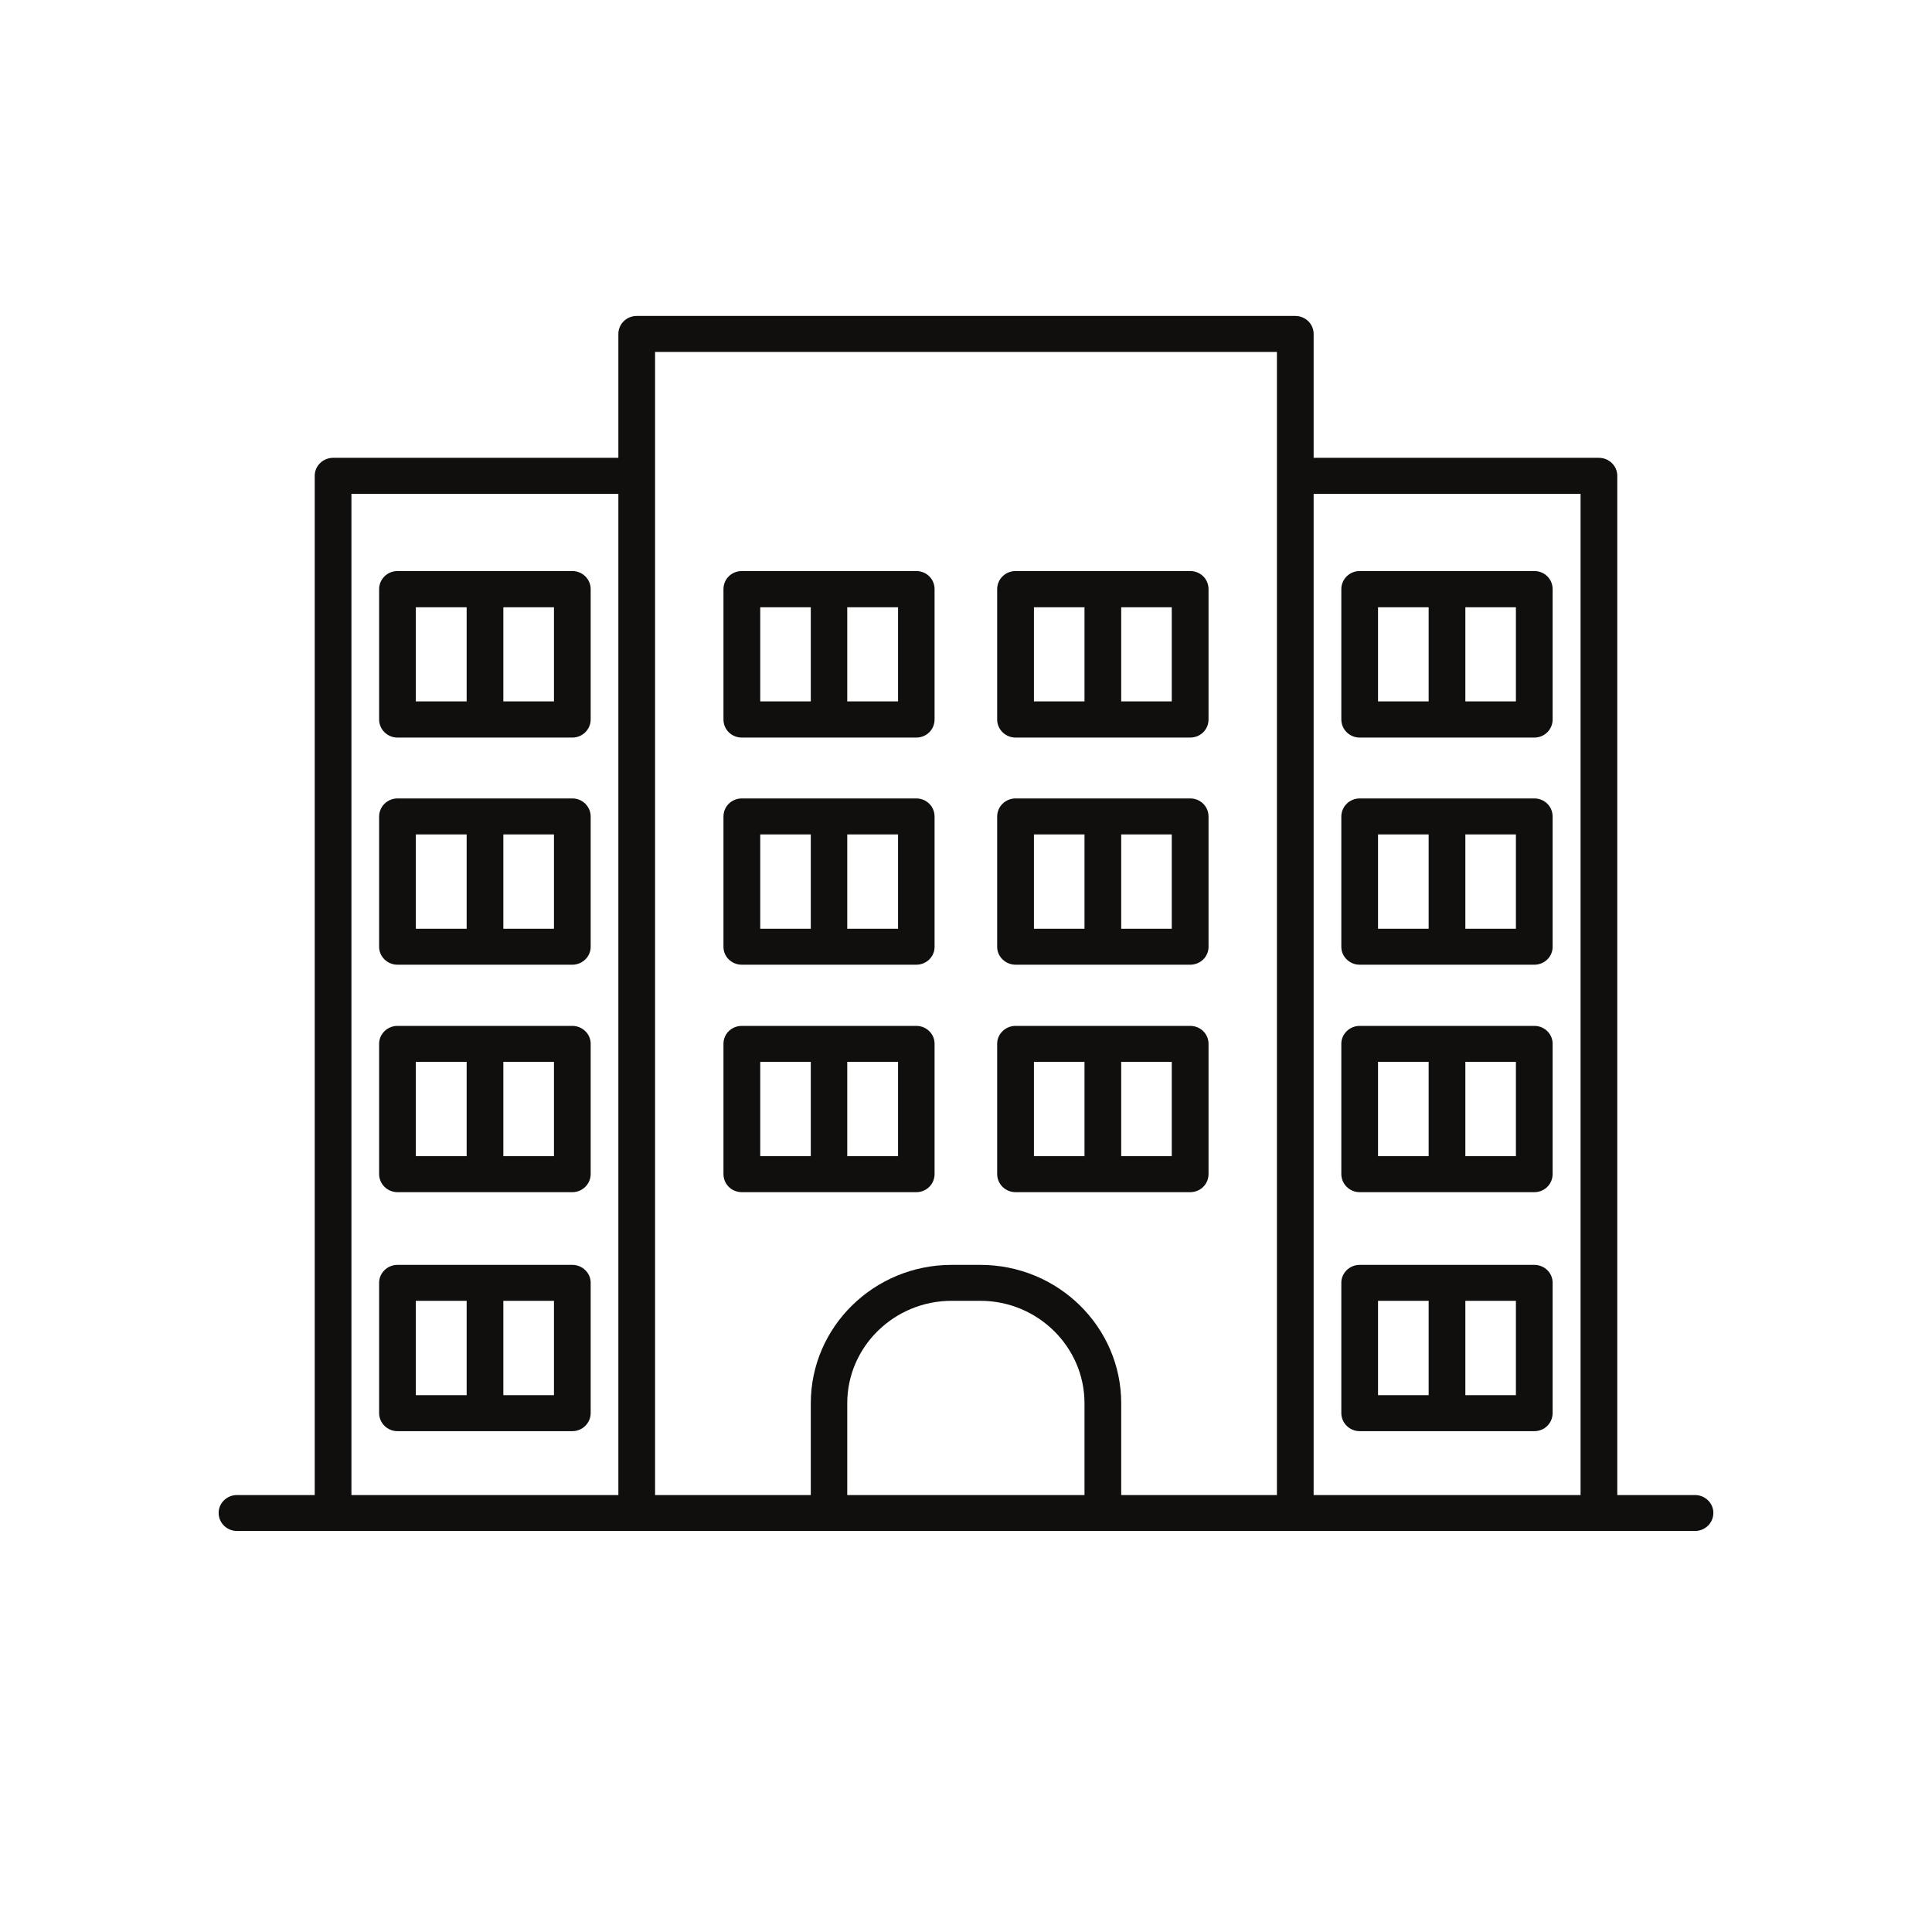
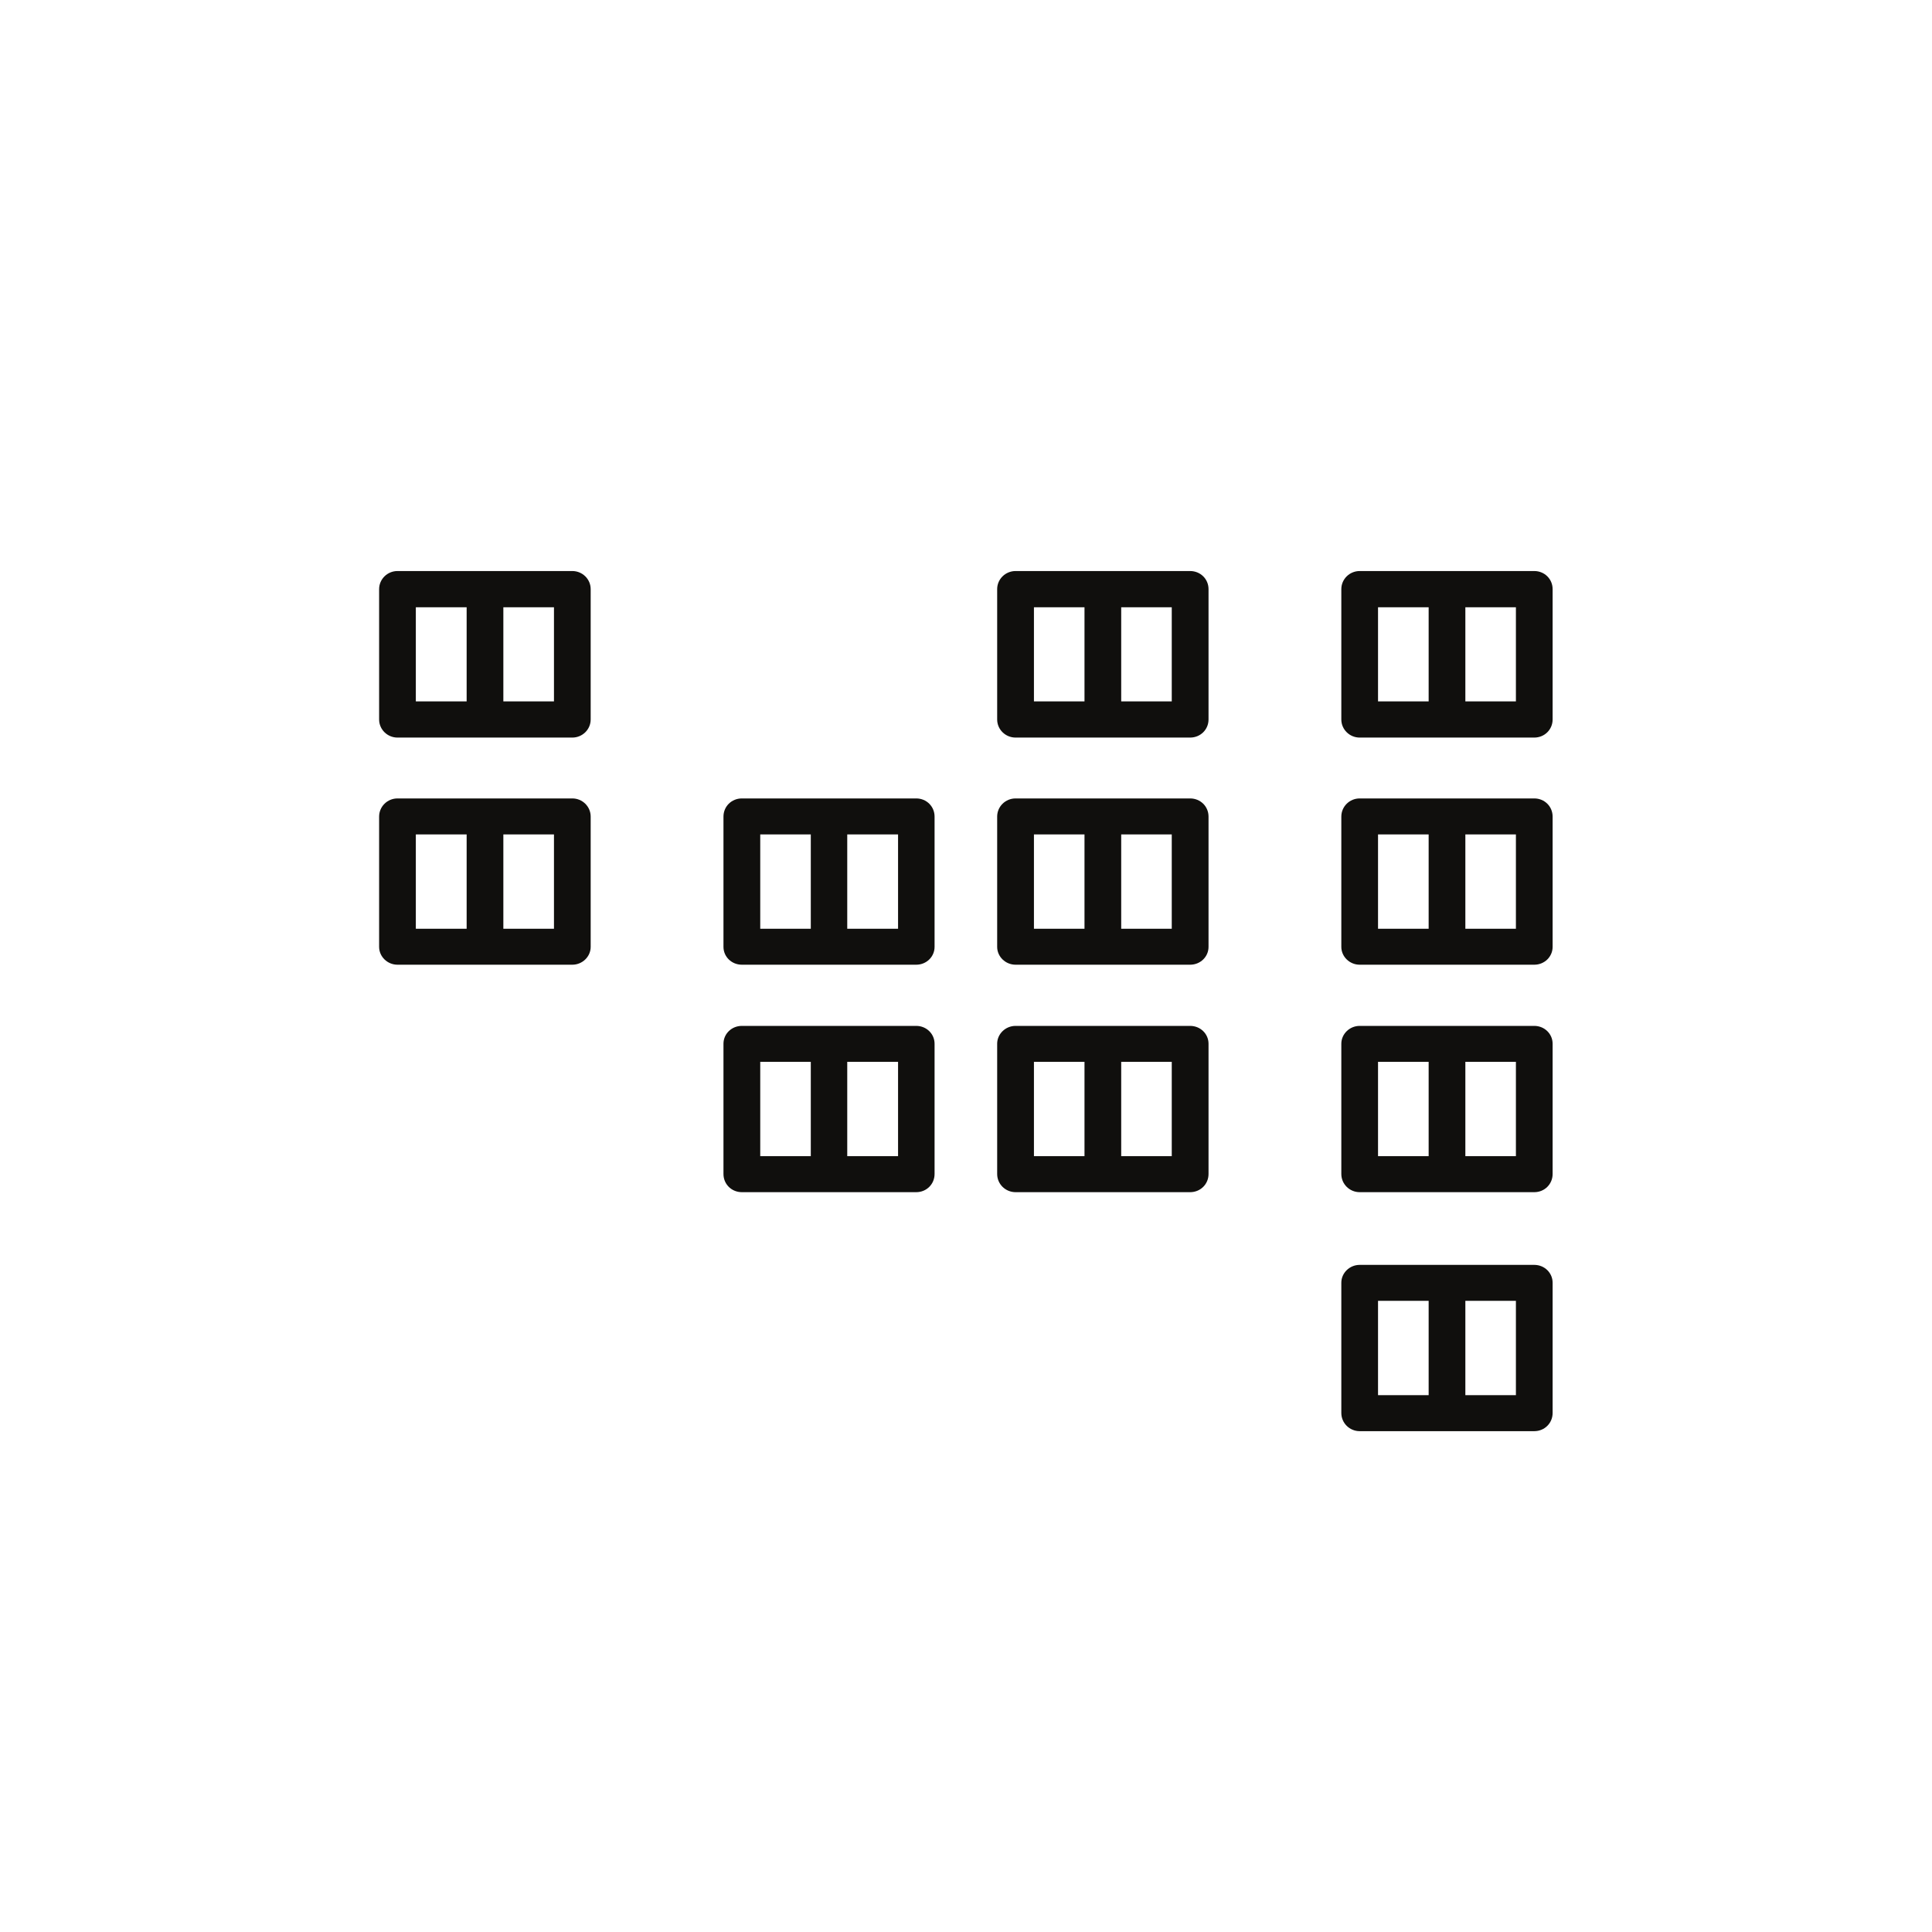
<svg xmlns="http://www.w3.org/2000/svg" width="40" zoomAndPan="magnify" viewBox="0 0 30 30" height="40" preserveAspectRatio="xMidYMid meet" version="1.0">
  <defs>
    <clipPath id="36a3f2ac8d">
-       <path d="M 3.387 4.906 L 26.613 4.906 L 26.613 23.777 L 3.387 23.777 Z M 3.387 4.906 " clip-rule="nonzero" />
-     </clipPath>
+       </clipPath>
  </defs>
  <path fill="#100f0d" d="M 11.805 16.488 L 12.59 16.488 L 12.59 17.953 L 11.805 17.953 Z M 13.945 17.953 L 13.156 17.953 L 13.156 16.488 L 13.945 16.488 Z M 12.875 18.512 L 14.227 18.512 C 14.387 18.512 14.512 18.387 14.512 18.23 L 14.512 16.207 C 14.512 16.055 14.387 15.93 14.227 15.93 L 11.52 15.93 C 11.359 15.93 11.234 16.055 11.234 16.207 L 11.234 18.23 C 11.234 18.387 11.359 18.512 11.52 18.512 L 12.875 18.512 " fill-opacity="1" fill-rule="nonzero" />
  <path fill="#100f0d" d="M 16.055 16.488 L 16.84 16.488 L 16.84 17.953 L 16.055 17.953 Z M 18.195 17.953 L 17.41 17.953 L 17.41 16.488 L 18.195 16.488 Z M 15.77 18.512 L 18.48 18.512 C 18.641 18.512 18.766 18.387 18.766 18.23 L 18.766 16.207 C 18.766 16.055 18.641 15.93 18.48 15.93 L 15.77 15.93 C 15.613 15.93 15.484 16.055 15.484 16.207 L 15.484 18.23 C 15.484 18.387 15.613 18.512 15.77 18.512 " fill-opacity="1" fill-rule="nonzero" />
  <path fill="#100f0d" d="M 23.539 17.953 L 22.754 17.953 L 22.754 16.488 L 23.539 16.488 Z M 21.398 16.488 L 22.184 16.488 L 22.184 17.953 L 21.398 17.953 Z M 23.824 15.93 L 21.113 15.93 C 20.957 15.93 20.828 16.055 20.828 16.207 L 20.828 18.23 C 20.828 18.387 20.957 18.512 21.113 18.512 L 23.824 18.512 C 23.984 18.512 24.109 18.387 24.109 18.23 L 24.109 16.207 C 24.109 16.055 23.984 15.93 23.824 15.93 " fill-opacity="1" fill-rule="nonzero" />
  <path fill="#100f0d" d="M 23.539 21.664 L 22.754 21.664 L 22.754 20.199 L 23.539 20.199 Z M 21.398 20.199 L 22.184 20.199 L 22.184 21.664 L 21.398 21.664 Z M 23.824 19.641 L 21.113 19.641 C 20.957 19.641 20.828 19.766 20.828 19.918 L 20.828 21.941 C 20.828 22.098 20.957 22.223 21.113 22.223 L 23.824 22.223 C 23.984 22.223 24.109 22.098 24.109 21.941 L 24.109 19.918 C 24.109 19.766 23.984 19.641 23.824 19.641 " fill-opacity="1" fill-rule="nonzero" />
-   <path fill="#100f0d" d="M 8.602 17.953 L 7.816 17.953 L 7.816 16.488 L 8.602 16.488 Z M 6.457 16.488 L 7.246 16.488 L 7.246 17.953 L 6.457 17.953 Z M 8.887 15.93 L 6.172 15.93 C 6.016 15.93 5.887 16.055 5.887 16.207 L 5.887 18.23 C 5.887 18.387 6.016 18.512 6.172 18.512 L 8.887 18.512 C 9.043 18.512 9.172 18.387 9.172 18.23 L 9.172 16.207 C 9.172 16.055 9.043 15.93 8.887 15.93 " fill-opacity="1" fill-rule="nonzero" />
  <path fill="#100f0d" d="M 11.805 12.957 L 12.59 12.957 L 12.59 14.422 L 11.805 14.422 Z M 13.945 14.422 L 13.156 14.422 L 13.156 12.957 L 13.945 12.957 Z M 11.52 14.98 L 14.227 14.98 C 14.387 14.98 14.512 14.855 14.512 14.703 L 14.512 12.68 C 14.512 12.523 14.387 12.398 14.227 12.398 L 11.52 12.398 C 11.359 12.398 11.234 12.523 11.234 12.68 L 11.234 14.703 C 11.234 14.855 11.359 14.98 11.52 14.98 " fill-opacity="1" fill-rule="nonzero" />
  <path fill="#100f0d" d="M 16.055 12.957 L 16.84 12.957 L 16.84 14.422 L 16.055 14.422 Z M 18.195 14.422 L 17.41 14.422 L 17.41 12.957 L 18.195 12.957 Z M 15.77 14.98 L 18.48 14.98 C 18.641 14.98 18.766 14.855 18.766 14.703 L 18.766 12.68 C 18.766 12.523 18.641 12.398 18.48 12.398 L 15.77 12.398 C 15.613 12.398 15.484 12.523 15.484 12.68 L 15.484 14.703 C 15.484 14.855 15.613 14.98 15.77 14.98 " fill-opacity="1" fill-rule="nonzero" />
  <path fill="#100f0d" d="M 23.539 14.422 L 22.754 14.422 L 22.754 12.957 L 23.539 12.957 Z M 21.398 12.957 L 22.184 12.957 L 22.184 14.422 L 21.398 14.422 Z M 23.824 12.398 L 21.113 12.398 C 20.957 12.398 20.828 12.523 20.828 12.68 L 20.828 14.703 C 20.828 14.855 20.957 14.98 21.113 14.98 L 23.824 14.98 C 23.984 14.98 24.109 14.855 24.109 14.703 L 24.109 12.68 C 24.109 12.523 23.984 12.398 23.824 12.398 " fill-opacity="1" fill-rule="nonzero" />
  <path fill="#100f0d" d="M 8.602 14.422 L 7.816 14.422 L 7.816 12.957 L 8.602 12.957 Z M 6.457 12.957 L 7.246 12.957 L 7.246 14.422 L 6.457 14.422 Z M 8.887 12.398 L 6.172 12.398 C 6.016 12.398 5.887 12.523 5.887 12.68 L 5.887 14.703 C 5.887 14.855 6.016 14.98 6.172 14.98 L 8.887 14.98 C 9.043 14.98 9.172 14.855 9.172 14.703 L 9.172 12.68 C 9.172 12.523 9.043 12.398 8.887 12.398 " fill-opacity="1" fill-rule="nonzero" />
-   <path fill="#100f0d" d="M 11.805 9.43 L 12.59 9.43 L 12.59 10.891 L 11.805 10.891 Z M 13.945 10.891 L 13.156 10.891 L 13.156 9.43 L 13.945 9.43 Z M 11.52 11.453 L 14.227 11.453 C 14.387 11.453 14.512 11.328 14.512 11.172 L 14.512 9.148 C 14.512 8.992 14.387 8.867 14.227 8.867 L 11.52 8.867 C 11.359 8.867 11.234 8.992 11.234 9.148 L 11.234 11.172 C 11.234 11.328 11.359 11.453 11.52 11.453 " fill-opacity="1" fill-rule="nonzero" />
  <path fill="#100f0d" d="M 16.055 9.43 L 16.84 9.43 L 16.84 10.891 L 16.055 10.891 Z M 18.195 10.891 L 17.41 10.891 L 17.41 9.43 L 18.195 9.43 Z M 15.77 11.453 L 18.48 11.453 C 18.641 11.453 18.766 11.328 18.766 11.172 L 18.766 9.148 C 18.766 8.992 18.641 8.867 18.48 8.867 L 15.77 8.867 C 15.613 8.867 15.484 8.992 15.484 9.148 L 15.484 11.172 C 15.484 11.328 15.613 11.453 15.77 11.453 " fill-opacity="1" fill-rule="nonzero" />
  <path fill="#100f0d" d="M 23.539 10.891 L 22.754 10.891 L 22.754 9.43 L 23.539 9.43 Z M 21.398 9.43 L 22.184 9.43 L 22.184 10.891 L 21.398 10.891 Z M 23.824 8.867 L 21.113 8.867 C 20.957 8.867 20.828 8.992 20.828 9.148 L 20.828 11.172 C 20.828 11.328 20.957 11.453 21.113 11.453 L 23.824 11.453 C 23.984 11.453 24.109 11.328 24.109 11.172 L 24.109 9.148 C 24.109 8.992 23.984 8.867 23.824 8.867 " fill-opacity="1" fill-rule="nonzero" />
  <path fill="#100f0d" d="M 8.602 10.891 L 7.816 10.891 L 7.816 9.43 L 8.602 9.43 Z M 6.457 9.43 L 7.246 9.43 L 7.246 10.891 L 6.457 10.891 Z M 8.887 8.867 L 6.172 8.867 C 6.016 8.867 5.887 8.992 5.887 9.148 L 5.887 11.172 C 5.887 11.328 6.016 11.453 6.172 11.453 L 8.887 11.453 C 9.043 11.453 9.172 11.328 9.172 11.172 L 9.172 9.148 C 9.172 8.992 9.043 8.867 8.887 8.867 " fill-opacity="1" fill-rule="nonzero" />
-   <path fill="#100f0d" d="M 8.602 21.664 L 7.816 21.664 L 7.816 20.199 L 8.602 20.199 Z M 6.457 20.199 L 7.246 20.199 L 7.246 21.664 L 6.457 21.664 Z M 8.887 19.641 L 6.172 19.641 C 6.016 19.641 5.887 19.766 5.887 19.918 L 5.887 21.941 C 5.887 22.098 6.016 22.223 6.172 22.223 L 8.887 22.223 C 9.043 22.223 9.172 22.098 9.172 21.941 L 9.172 19.918 C 9.172 19.766 9.043 19.641 8.887 19.641 " fill-opacity="1" fill-rule="nonzero" />
  <g clip-path="url(#36a3f2ac8d)">
    <path fill="#100f0d" d="M 20.398 23.215 L 20.398 7.668 L 24.543 7.668 L 24.543 23.215 Z M 13.156 23.215 L 13.156 21.789 C 13.156 20.914 13.883 20.199 14.777 20.199 L 15.223 20.199 C 16.113 20.199 16.84 20.914 16.84 21.789 L 16.84 23.215 Z M 10.172 7.387 L 10.172 5.465 L 19.828 5.465 L 19.828 23.215 L 17.41 23.215 L 17.41 21.789 C 17.41 20.605 16.43 19.641 15.223 19.641 L 14.777 19.641 C 13.57 19.641 12.59 20.605 12.59 21.789 L 12.59 23.215 L 10.172 23.215 Z M 5.457 7.668 L 9.602 7.668 L 9.602 23.215 L 5.457 23.215 Z M 26.32 23.215 L 25.113 23.215 L 25.113 7.387 C 25.113 7.234 24.984 7.109 24.828 7.109 L 20.398 7.109 L 20.398 5.184 C 20.398 5.031 20.27 4.906 20.113 4.906 L 9.887 4.906 C 9.73 4.906 9.602 5.031 9.602 5.184 L 9.602 7.109 L 5.172 7.109 C 5.016 7.109 4.887 7.234 4.887 7.387 L 4.887 23.215 L 3.68 23.215 C 3.523 23.215 3.395 23.34 3.395 23.492 C 3.395 23.648 3.523 23.773 3.68 23.773 L 26.32 23.773 C 26.477 23.773 26.605 23.648 26.605 23.492 C 26.605 23.34 26.477 23.215 26.32 23.215 " fill-opacity="1" fill-rule="nonzero" />
  </g>
</svg>